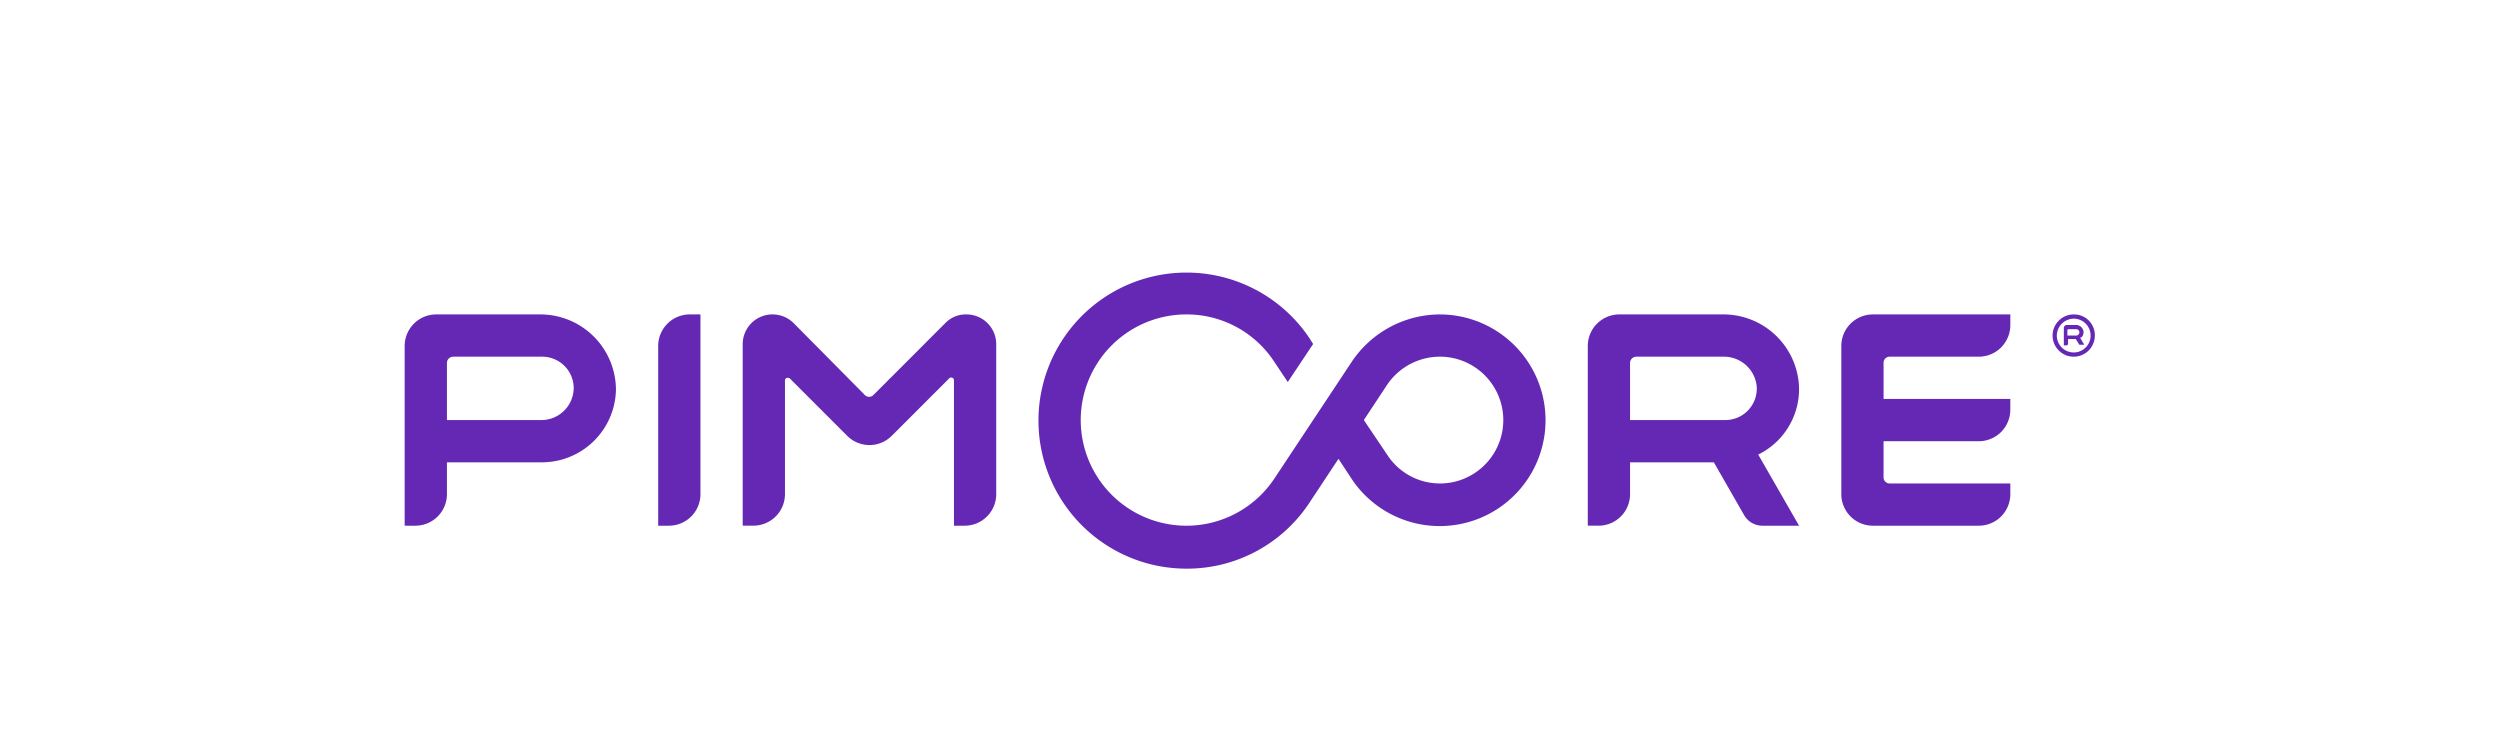
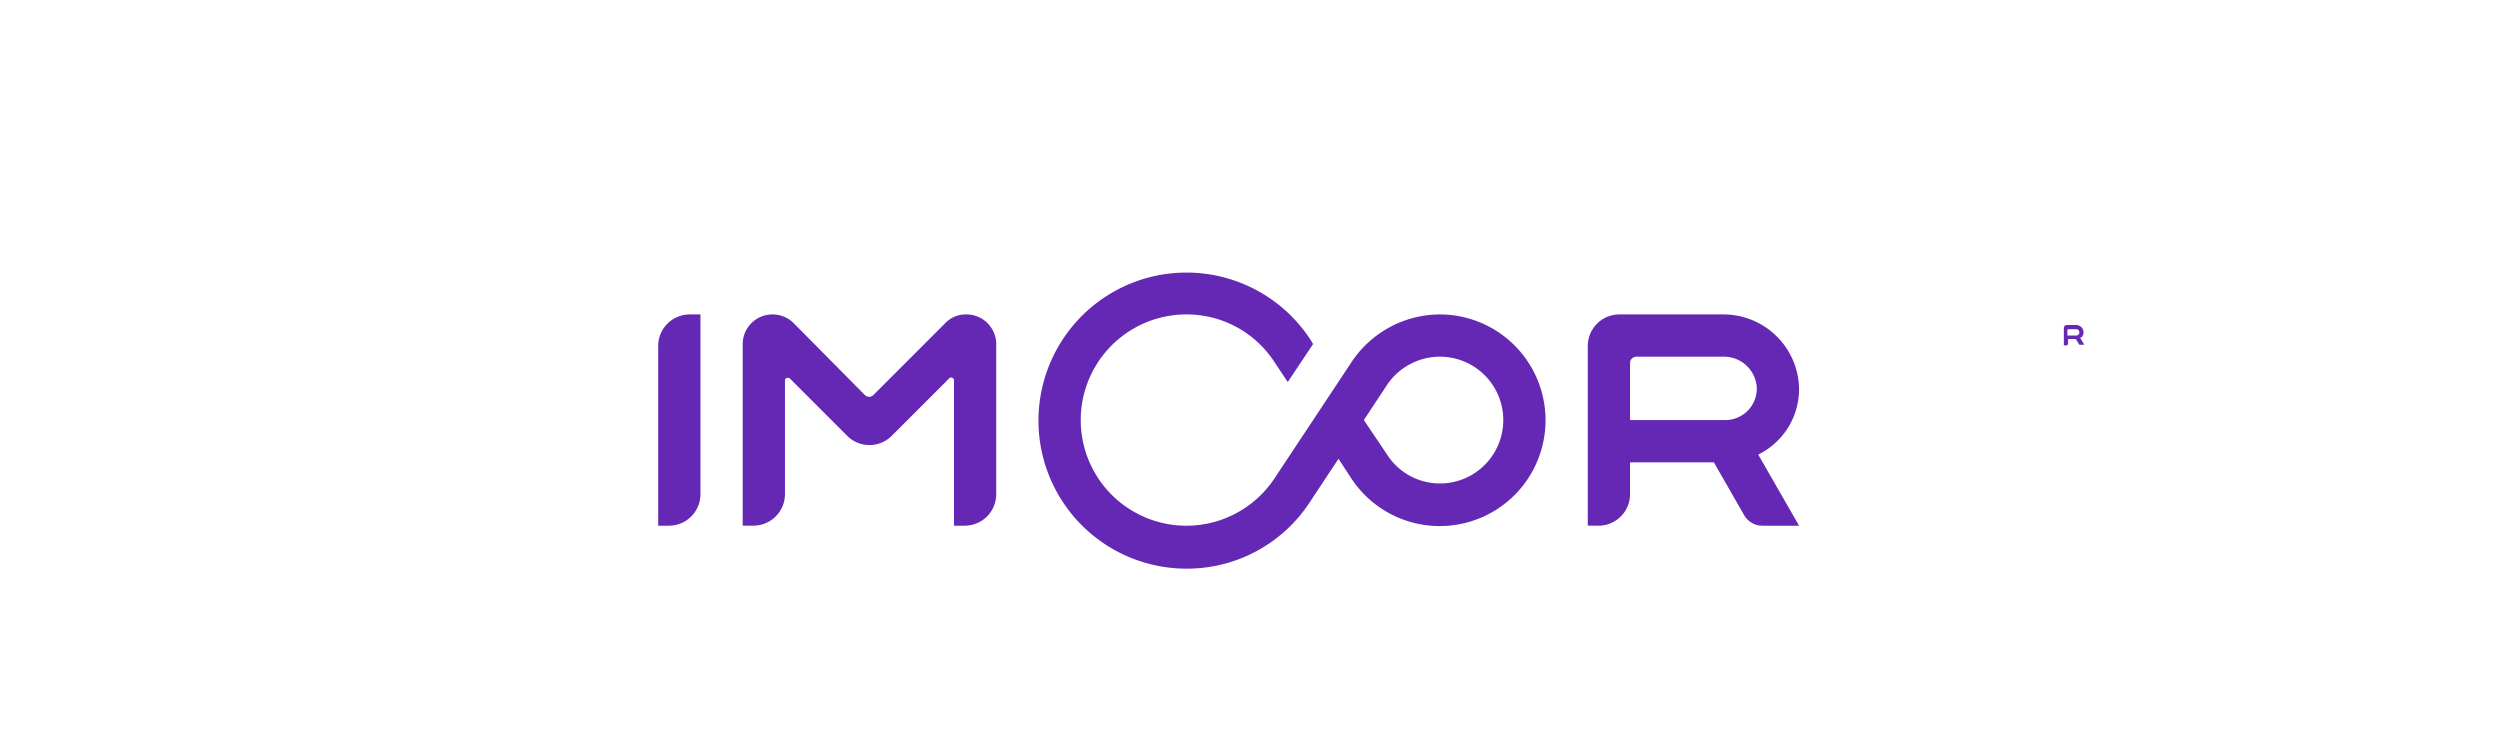
<svg xmlns="http://www.w3.org/2000/svg" width="278" height="84" viewBox="0 0 278 84">
  <g id="Gruppe_10269" data-name="Gruppe 10269" transform="translate(19494 21745)">
    <g id="Pimcore-logo-5" transform="translate(-19449 -21714.656)">
      <g id="LOGO_7_" transform="translate(-0.001 0)">
        <g id="LOGO_8_" transform="translate(0 4.62)">
-           <path id="Pfad_7281" data-name="Pfad 7281" d="M222.795,17.175V16H207.524A3.509,3.509,0,0,0,204,19.524V35.97a3.509,3.509,0,0,0,3.524,3.524h11.747a3.509,3.509,0,0,0,3.524-3.524V34.795h-13.47a.674.674,0,0,1-.627-.626V30.1h10.572a3.509,3.509,0,0,0,3.524-3.524V25.4H208.7V21.325a.674.674,0,0,1,.627-.626h9.946A3.509,3.509,0,0,0,222.795,17.175Z" transform="translate(-44.245 -16)" fill="#6428b4" />
          <path id="Pfad_7282" data-name="Pfad 7282" d="M191.493,24.144A8.41,8.41,0,0,0,183.036,16H171.524A3.509,3.509,0,0,0,168,19.524v19.97h1.175A3.509,3.509,0,0,0,172.7,35.97V32.446h9.319l3.367,5.873a2.337,2.337,0,0,0,2.036,1.175h4.072l-4.542-7.91A8.114,8.114,0,0,0,191.493,24.144ZM173.4,20.7h9.789a3.657,3.657,0,0,1,3.6,3.367,3.5,3.5,0,0,1-3.524,3.681H172.7V21.4A.7.7,0,0,1,173.4,20.7Z" transform="translate(-36.437 -16)" fill="#6428b4" />
          <path id="Pfad_7283" data-name="Pfad 7283" d="M70.554,16.94l-7.988,7.988a.669.669,0,0,1-1.018,0L53.638,16.94A3.316,3.316,0,0,0,51.289,16h0A3.309,3.309,0,0,0,48,19.289v20.2h1.175A3.509,3.509,0,0,0,52.7,35.97V23.361c0-.313.313-.392.548-.235L59.59,29.47a3.5,3.5,0,0,0,5.012,0l6.343-6.343a.311.311,0,0,1,.548.235V39.494h1.175a3.509,3.509,0,0,0,3.524-3.524V19.289A3.309,3.309,0,0,0,72.9,16h-.078A3.136,3.136,0,0,0,70.554,16.94Z" transform="translate(-10.411 -16)" fill="#6428b4" />
          <path id="Pfad_7284" data-name="Pfad 7284" d="M37.175,39.494H36V19.524A3.509,3.509,0,0,1,39.524,16H40.7V35.97A3.509,3.509,0,0,1,37.175,39.494Z" transform="translate(-7.808 -16)" fill="#6428b4" />
-           <path id="Pfad_7285" data-name="Pfad 7285" d="M15.036,16H3.524A3.509,3.509,0,0,0,0,19.524v19.97H1.175A3.509,3.509,0,0,0,4.7,35.97V32.446H15.271a8.241,8.241,0,0,0,8.223-8.066A8.406,8.406,0,0,0,15.036,16Zm.157,11.747H4.7V21.4a.7.7,0,0,1,.7-.7h9.867a3.5,3.5,0,0,1,3.524,3.681A3.6,3.6,0,0,1,15.192,27.747Z" transform="translate(0 -16)" fill="#6428b4" />
        </g>
        <path id="Pfad_7286" data-name="Pfad 7286" d="M134.637,14.72a11.844,11.844,0,0,0-9.789,5.247l-8.614,13a11.748,11.748,0,1,1-9.789-18.247,11.634,11.634,0,0,1,9.711,5.169l1.566,2.349,2.819-4.229-.392-.626a16.462,16.462,0,1,0-13.7,25.608,16.3,16.3,0,0,0,13.7-7.361l3.211-4.855,1.488,2.271a11.767,11.767,0,1,0,9.789-18.325Zm0,18.795a6.974,6.974,0,0,1-5.873-3.211l-2.584-3.837,2.584-3.916a7.092,7.092,0,0,1,5.873-3.132,7.048,7.048,0,0,1,0,14.1Z" transform="translate(-19.52 -10.1)" fill="#6428b4" />
      </g>
      <g id="_x28_R_x29__9_" transform="translate(183.248 4.621)">
        <path id="Pfad_7287" data-name="Pfad 7287" d="M237.793,18.283a.842.842,0,0,0-.783-.783h-1.1a.337.337,0,0,0-.313.313v1.958h.235a.208.208,0,0,0,.235-.235v-.47h.861l.392.626h.548l-.47-.783C237.636,18.91,237.793,18.6,237.793,18.283Zm-1.723-.313h.94a.337.337,0,0,1,.313.313.358.358,0,0,1-.313.392h-1.018v-.626Z" transform="translate(-234.347 -16.325)" fill="#6428b4" />
-         <path id="Pfad_7288" data-name="Pfad 7288" d="M236.349,16.47a1.879,1.879,0,1,1-1.879,1.879,1.906,1.906,0,0,1,1.879-1.879m0-.47a2.349,2.349,0,1,0,2.349,2.349A2.307,2.307,0,0,0,236.349,16Z" transform="translate(-234 -16)" fill="#6428b4" />
      </g>
    </g>
-     <rect id="Rechteck_5383" data-name="Rechteck 5383" width="278" height="84" transform="translate(-19494 -21745)" fill="none" />
  </g>
</svg>